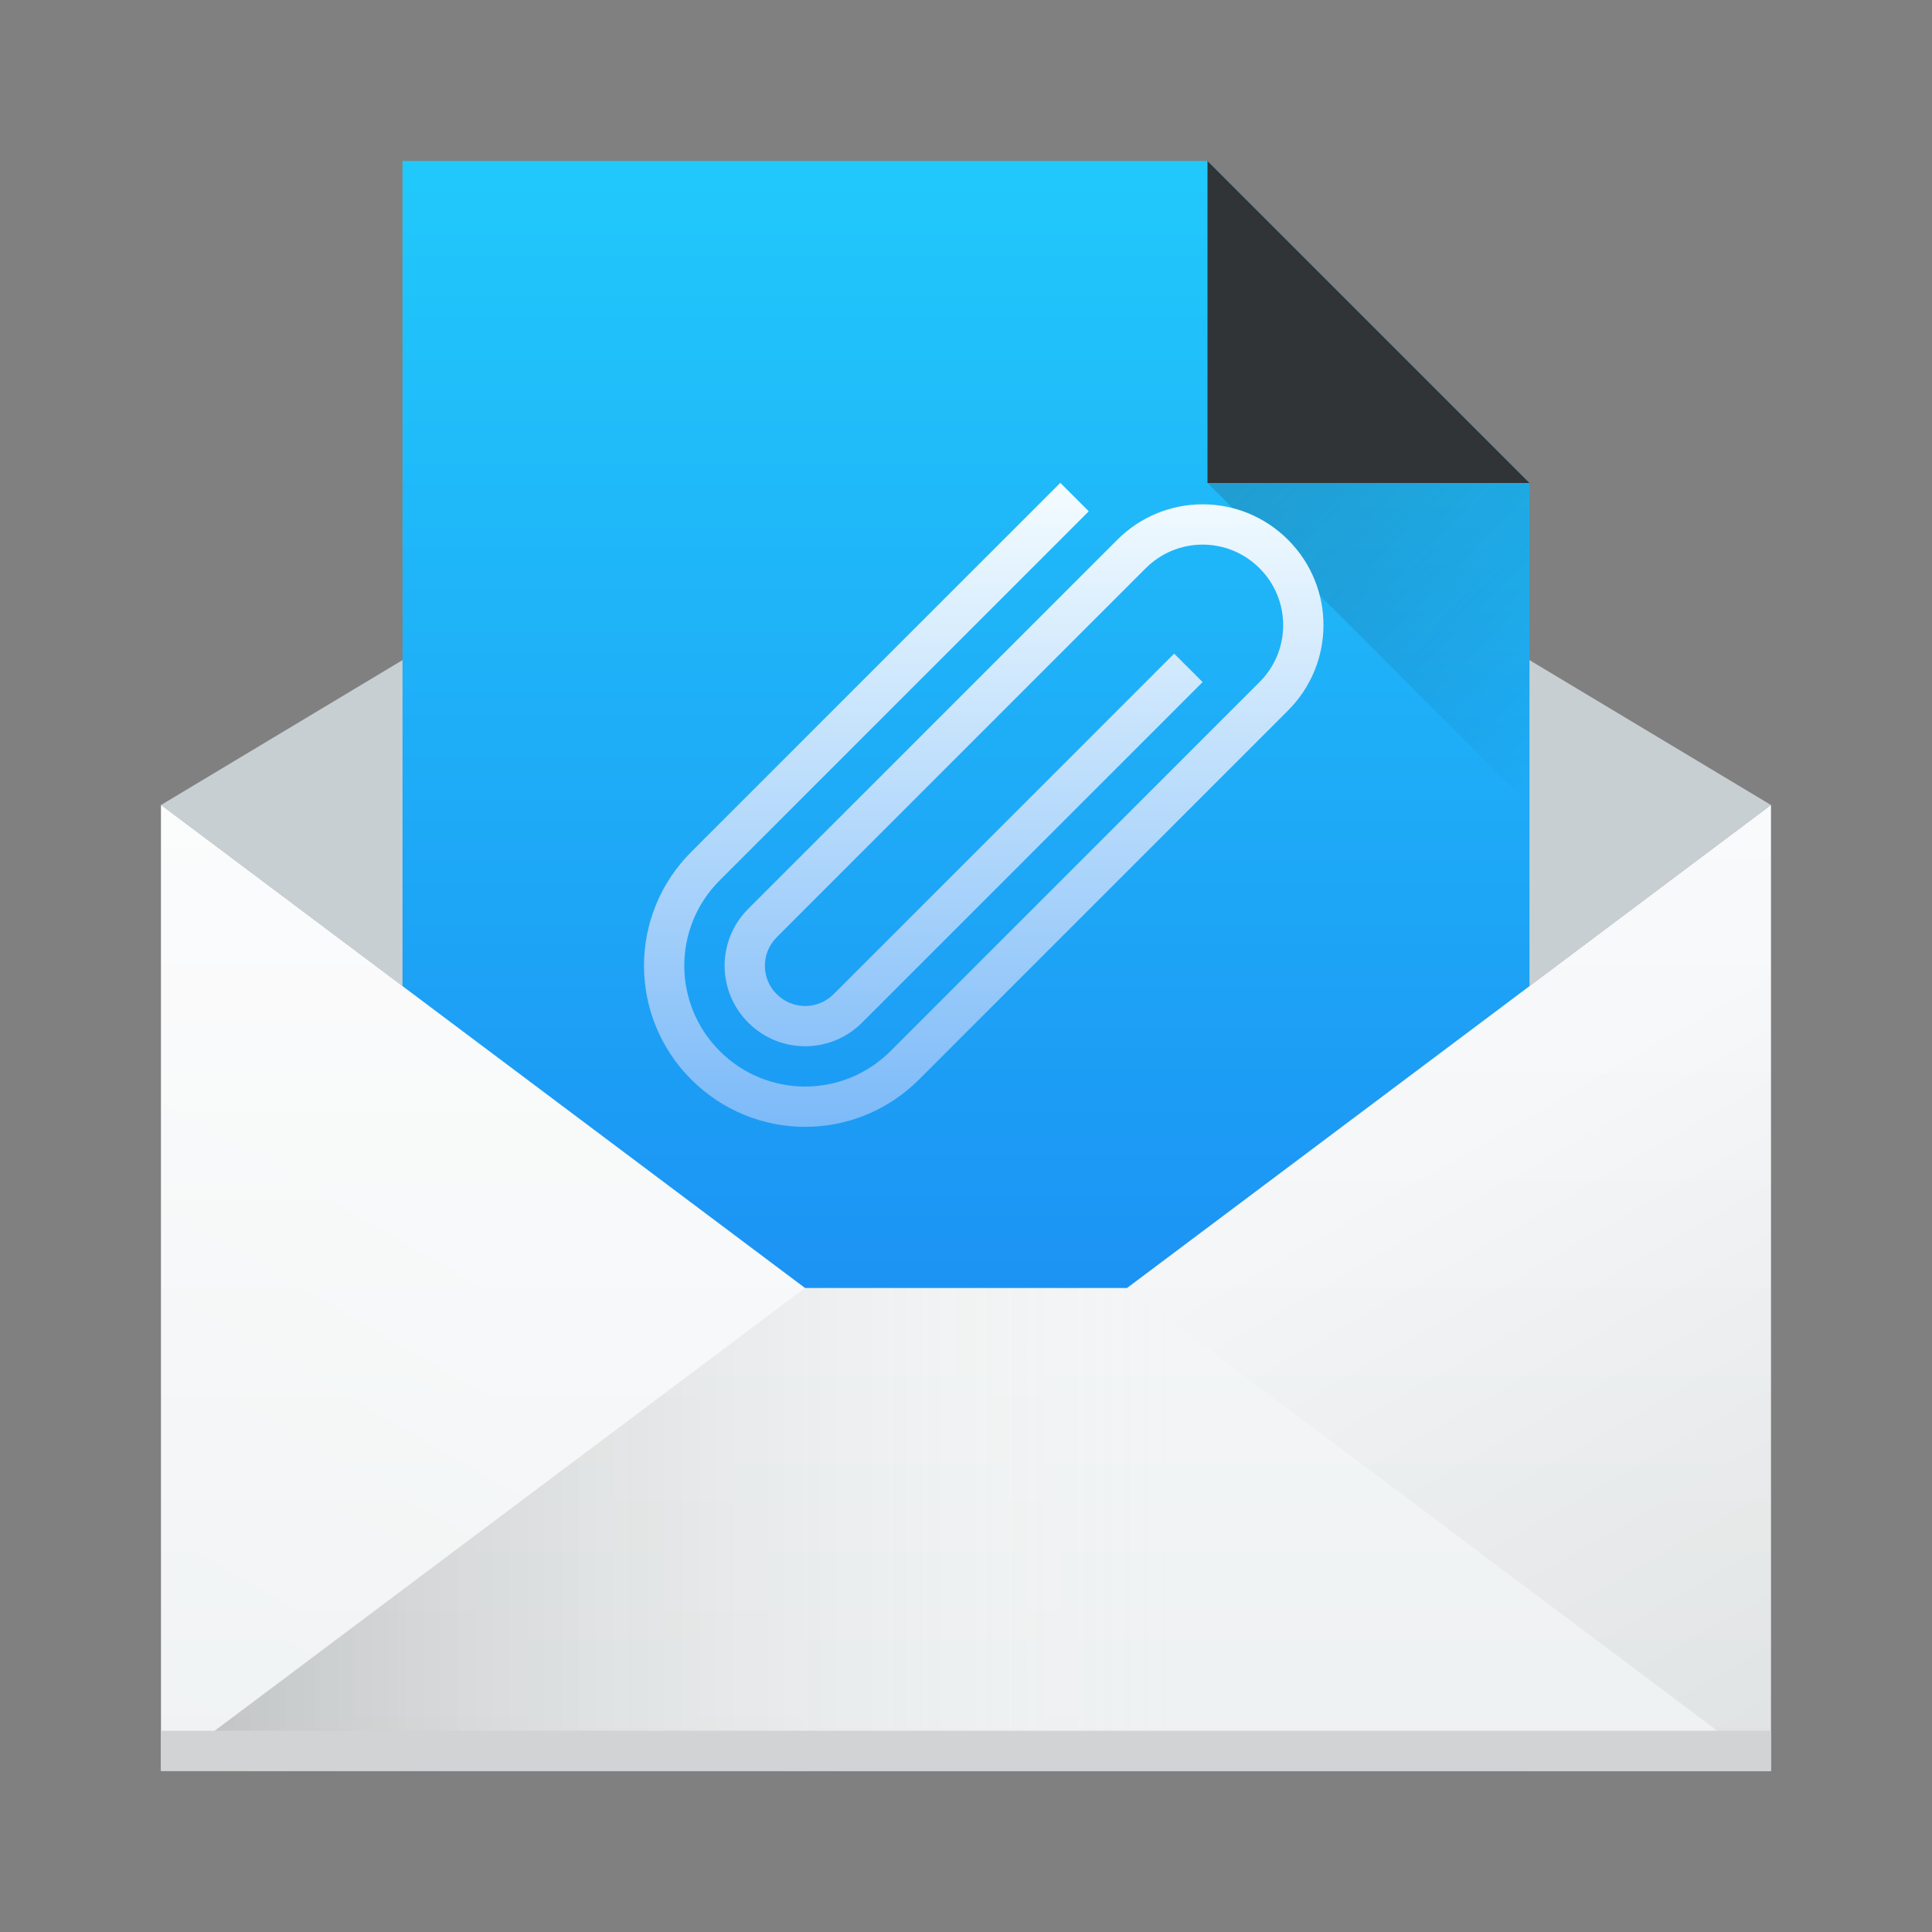
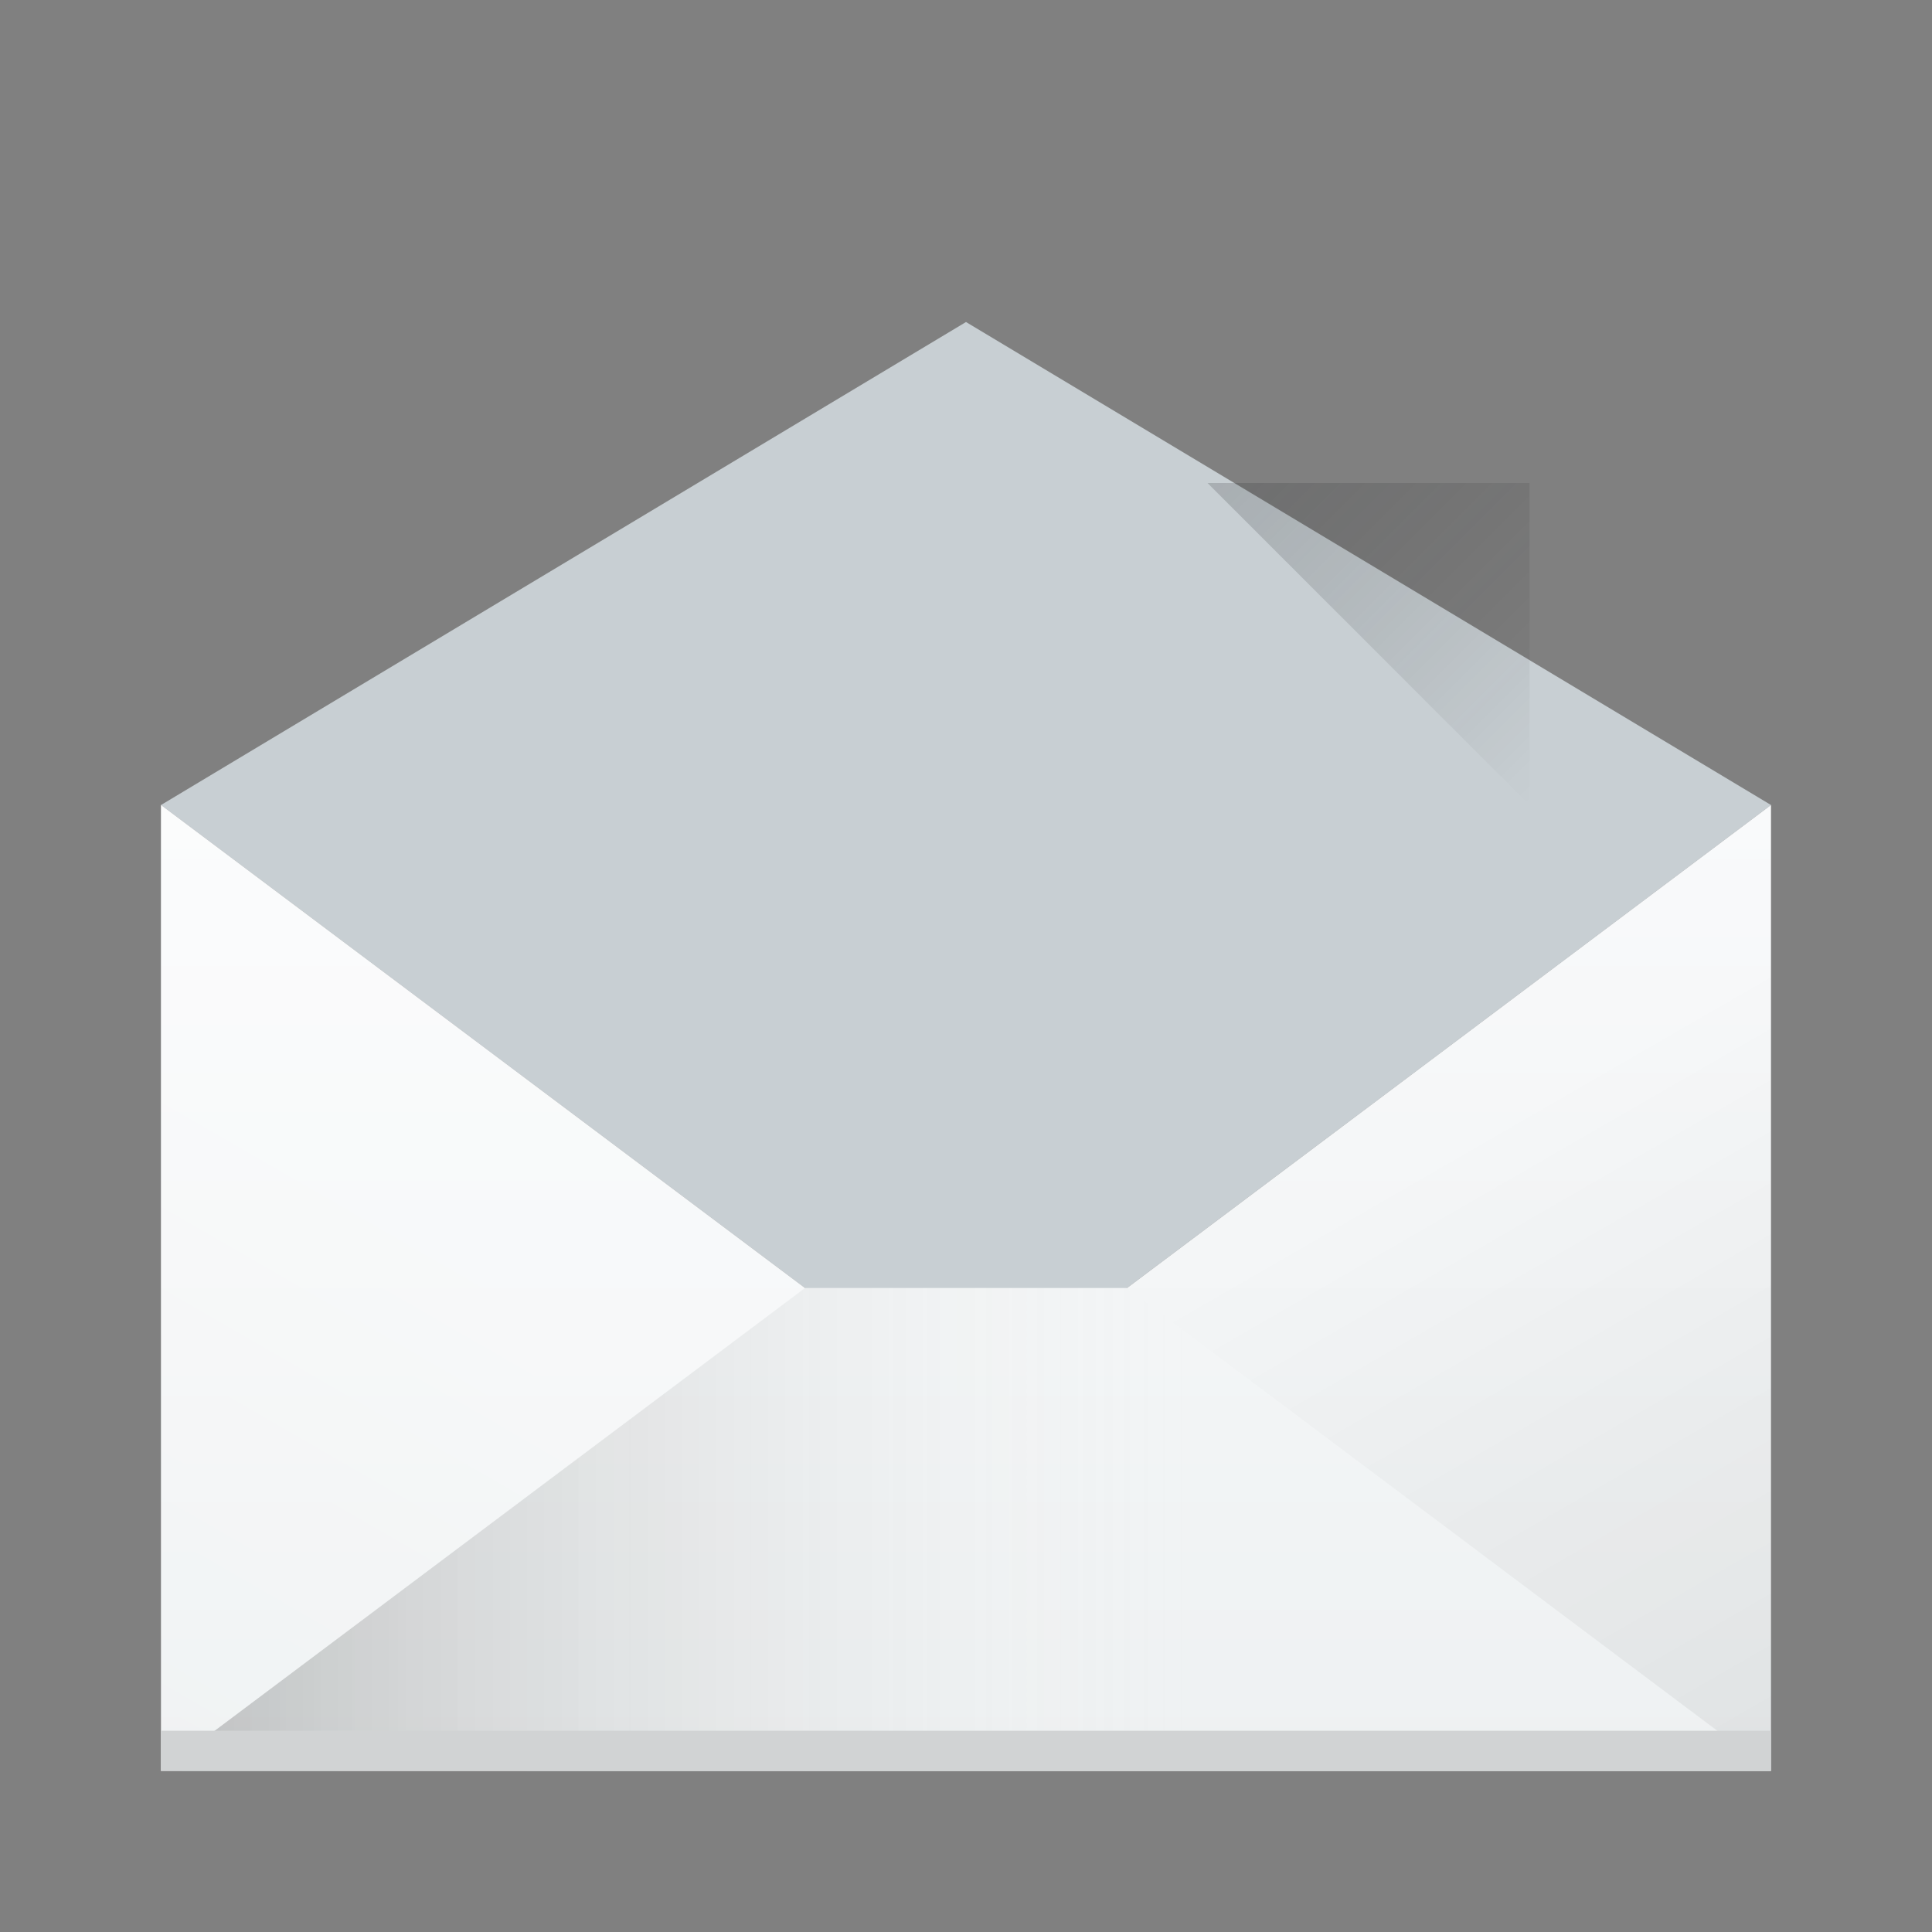
<svg xmlns="http://www.w3.org/2000/svg" width="48" height="48">
  <rect width="100%" height="100%" fill="#808080" stroke="none" />
  <defs>
    <linearGradient id="a" x1="543.8" x2="503.8" gradientUnits="userSpaceOnUse" gradientTransform="matrix(0 1-1.167 0-452.67-499.8)">
      <stop stop-color="#197cf1" />
      <stop offset="1" stop-color="#21c9fb" />
    </linearGradient>
    <linearGradient id="b" y1="547.8" x1="384.57" y2="530.48" x2="394.57" gradientUnits="userSpaceOnUse">
      <stop stop-color="#ffffff" stop-opacity="0" />
      <stop offset="1" stop-color="#ffffff" stop-opacity=".314" />
    </linearGradient>
    <linearGradient id="c" x1="384.57" x2="414.57" gradientUnits="userSpaceOnUse">
      <stop stop-opacity=".275" />
      <stop offset="1" stop-color="#ffffff" stop-opacity="0" />
    </linearGradient>
    <linearGradient id="d" y1="547.8" x1="432.57" y2="527.8" x2="421.02" gradientUnits="userSpaceOnUse">
      <stop stop-opacity=".082" />
      <stop offset="1" stop-opacity="0" />
    </linearGradient>
    <linearGradient id="e" y1="44" y2="20" x2="0" gradientUnits="userSpaceOnUse">
      <stop stop-color="#eef1f2" />
      <stop offset="1" stop-color="#f9fafb" />
    </linearGradient>
    <linearGradient id="f" y1="511.8" x1="414.57" y2="519.8" x2="422.57" gradientUnits="userSpaceOnUse">
      <stop stop-color="#292c2f" />
      <stop offset="1" stop-opacity="0" />
    </linearGradient>
    <linearGradient id="g" y1="527.8" y2="511.8" x2="0" gradientUnits="userSpaceOnUse">
      <stop stop-color="#7cbaf8" />
      <stop offset="1" stop-color="#f4fcff" />
    </linearGradient>
  </defs>
  <g transform="translate(-384.57-499.8)">
    <g transform="translate(384.57 499.8)">
      <path fill="#c8cfd3" fill-rule="evenodd" d="m24 8l-20 12 20 15 20-15z" />
-       <path fill="url(#a)" d="m10 4v40h28v-32l-8-8z" />
      <path fill="url(#e)" d="m4 20v24h40v-24l-16 12h-8z" />
    </g>
    <g fill-rule="evenodd">
      <path fill="url(#c)" d="m388.57 543.8l16-12h8l16 12z" />
      <path fill="url(#d)" d="m428.57 543.8l-16-12 16-12z" />
      <path fill="url(#b)" d="m388.57 543.8l16-12-16-12z" />
    </g>
    <rect width="40" x="388.57" y="542.8" fill="#d1d3d4" height="1" />
    <g fill-rule="evenodd">
-       <path fill="#313437" d="m422.57 511.8h-8v-8z" />
      <path opacity=".2" fill="url(#f)" d="m414.57 511.8h8v8z" />
    </g>
-     <path color-interpolation-filters="linearRGB" image-rendering="auto" color-rendering="auto" d="m416.57 513.21c1.175 1.175 1.175 3.067 0 4.243l-9.168 9.168c-1.567 1.567-4.09 1.567-5.657 0-1.567-1.567-1.567-4.09 0-5.657l9.168-9.168.707.707-9.168 9.168c-1.175 1.175-1.175 3.067 0 4.243 1.175 1.175 3.067 1.175 4.243 0l9.168-9.168c.783-.783.783-2.045 0-2.828-.783-.783-2.045-.783-2.828 0l-9.168 9.168c-.392.392-.392 1.023 0 1.414.392.392 1.022.392 1.414 0l8.461-8.461.707.707-8.461 8.461c-.783.783-2.045.783-2.828 0-.783-.783-.783-2.045 0-2.828l9.168-9.168c1.175-1.175 3.067-1.175 4.243 0" color-interpolation="sRGB" text-rendering="auto" fill="url(#g)" shape-rendering="auto" />
  </g>
</svg>